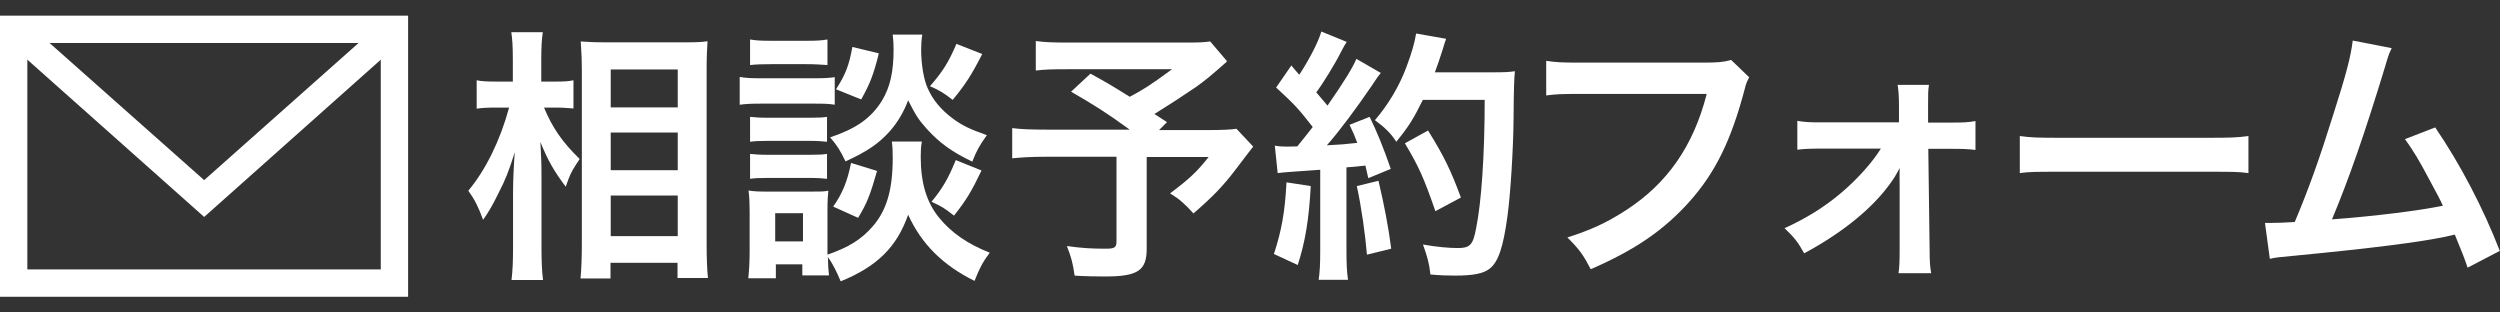
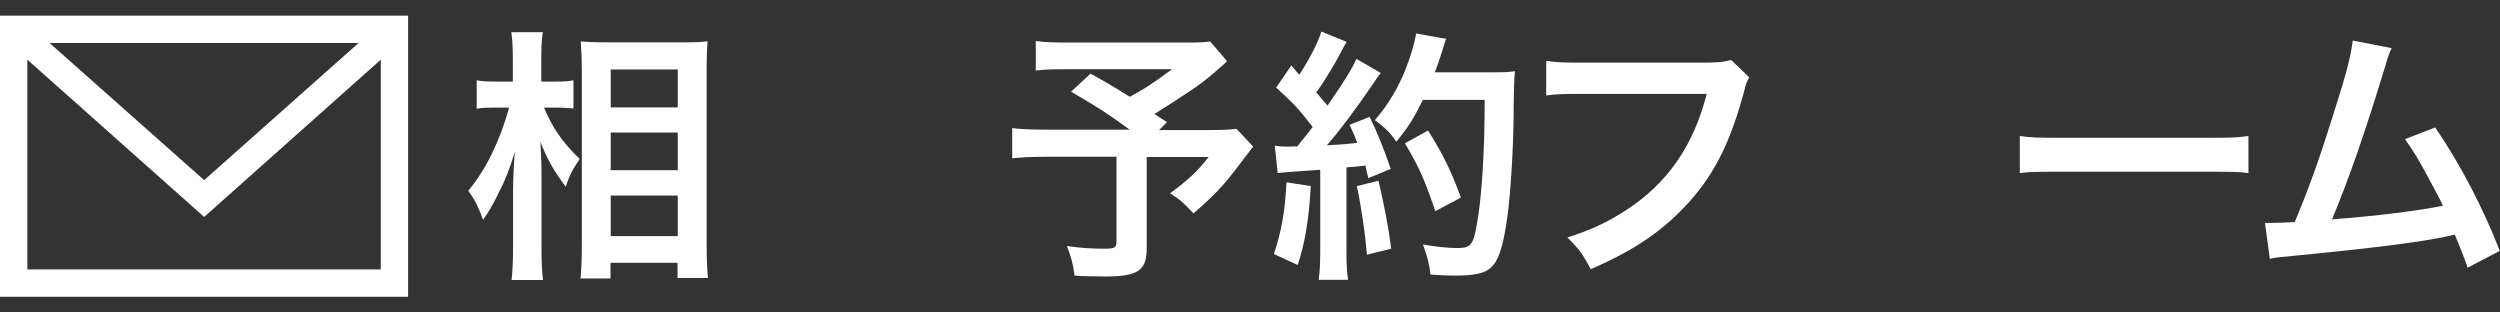
<svg xmlns="http://www.w3.org/2000/svg" id="_レイヤー_1" data-name="レイヤー_1" version="1.1" viewBox="0 0 113.39 14.17">
  <rect x="0" y="0" width="113.39" height="14.17" fill="#333333" stroke="none" />
  <defs>
    <style>
      .st0 {
        fill: #fff;
      }
    </style>
  </defs>
  <g>
    <path class="st0" d="M24.67,4.87c.38.91.81,1.55,1.62,2.34-.06.1-.11.18-.15.23-.25.4-.29.48-.48,1.03-.53-.71-.79-1.15-1.15-2.03.04.7.05.99.05,1.66v3.11c0,.61.02,1.13.07,1.49h-1.43c.05-.39.07-.87.07-1.49v-2.49c0-.53.04-1.39.08-1.82-.27.85-.41,1.22-.73,1.84-.28.58-.5.94-.71,1.23-.21-.58-.38-.92-.67-1.32.79-.94,1.45-2.29,1.85-3.77h-.59c-.39,0-.63.01-.88.05v-1.29c.22.05.48.06.89.06h.75v-.98c0-.64-.02-.92-.07-1.26h1.43c-.05.32-.07.69-.07,1.25v.99h.69c.31,0,.56-.01.77-.06v1.28c-.28-.02-.48-.04-.76-.04h-.59ZM26.33,12.64c.04-.45.06-.96.06-1.55V3.16c0-.41-.01-.7-.05-1.28.33.02.56.04,1.08.04h3.63c.52,0,.79-.01,1.04-.05-.02.35-.04.68-.04,1.23v7.97c0,.64.02,1.16.06,1.54h-1.38v-.69h-3.04v.71h-1.37ZM27.7,4.87h3.04v-1.72h-3.04v1.72ZM27.7,7.72h3.04v-1.71h-3.04v1.71ZM27.7,10.71h3.04v-1.84h-3.04v1.84Z" />
-     <path class="st0" d="M33.55,3.49c.29.05.52.06.97.06h2.37c.5,0,.68-.01.97-.05v1.25c-.25-.04-.42-.05-.92-.05h-2.42c-.42,0-.68.01-.97.05v-1.26ZM41.81,6.43c-.04.22-.05.42-.05.68,0,1.2.27,2.07.83,2.76s1.32,1.21,2.3,1.59c-.33.45-.45.68-.69,1.28-1.44-.71-2.41-1.68-3.01-3-.51,1.45-1.39,2.34-3.06,3.02-.18-.43-.36-.8-.58-1.1.01.44.02.57.05.83h-1.21v-.5h-1.2v.63h-1.25c.04-.38.06-.8.06-1.19v-1.85c0-.36-.01-.62-.05-.94.24.04.44.05.81.05h2.08c.4,0,.52,0,.73-.04-.02.22-.04.42-.04.87v2.03c.96-.33,1.54-.69,2.06-1.29.63-.73.9-1.67.9-3.09,0-.34-.01-.52-.04-.75h1.36ZM34.02,1.79c.28.05.5.06.98.06h1.55c.48,0,.69-.01.98-.06v1.16c-.33-.02-.54-.04-.98-.04h-1.55c-.44,0-.69.01-.98.04v-1.16ZM34.02,5.3c.23.02.39.04.76.04h1.98c.39,0,.54-.01.75-.04v1.13c-.22-.02-.4-.04-.75-.04h-1.98c-.38,0-.53.01-.76.04v-1.13ZM34.02,6.98c.23.02.39.04.76.04h1.98c.39,0,.54-.01.75-.04v1.13c-.21-.02-.4-.04-.76-.04h-1.97c-.36,0-.54.01-.76.04v-1.13ZM35.16,10.95h1.26v-1.28h-1.26v1.28ZM41.83,1.58c-.04.24-.05.46-.05.69,0,.64.12,1.36.3,1.74.23.52.59.96,1.14,1.37.42.31.77.48,1.54.75-.34.48-.46.69-.66,1.2-.91-.43-1.49-.85-2.06-1.48-.39-.44-.48-.58-.85-1.3-.2.53-.47.99-.83,1.4-.51.57-1.03.92-2.01,1.37-.23-.48-.39-.74-.7-1.09,1.17-.39,1.85-.86,2.35-1.66.37-.61.53-1.31.53-2.32,0-.28-.01-.41-.04-.68h1.34ZM39.78,7.75c-.31,1.1-.47,1.49-.86,2.13l-1.13-.51c.42-.6.64-1.13.81-1.98l1.17.36ZM39.86,2.42c-.23.94-.4,1.38-.8,2.09l-1.14-.46c.44-.69.59-1.09.74-1.92l1.2.29ZM44.55,2.45c-.48.94-.76,1.38-1.34,2.08-.4-.31-.59-.43-1.03-.62.59-.68.84-1.08,1.2-1.92l1.17.46ZM44.52,7.73c-.46.96-.69,1.34-1.25,2.05-.45-.35-.51-.39-1.02-.63.52-.63.77-1.08,1.1-1.89l1.16.47Z" />
    <path class="st0" d="M55.64,2.8c-.81.71-.88.77-1.4,1.15-.74.5-1.25.83-1.88,1.22.27.17.28.18.57.37l-.36.36h2.17c.7,0,1.09-.02,1.34-.06l.76.81s-.28.35-.79,1.03c-.57.75-1.03,1.23-1.92,2-.39-.43-.62-.64-1.06-.91.89-.67,1.21-.97,1.75-1.65h-2.81v4.16c0,.99-.4,1.26-1.89,1.26-.4,0-1-.01-1.38-.04-.07-.53-.16-.86-.35-1.34.73.1,1.15.12,1.77.12.4,0,.48-.06.48-.33v-3.84h-3.21c-.68,0-1.1.03-1.52.07v-1.37c.39.05.8.07,1.59.07h3.74c-1.03-.75-1.65-1.14-2.66-1.72l.88-.82c.8.44,1.06.6,1.78,1.05.62-.33.87-.48,1.92-1.25h-4.72c-.77,0-1.05.01-1.46.06v-1.34c.42.06.79.07,1.49.07h5.38c.53,0,.75-.01,1.04-.05l.75.88Z" />
    <path class="st0" d="M59.45,8.44c-.08,1.51-.25,2.53-.59,3.58l-1.08-.5c.34-1.04.5-1.88.57-3.25l1.1.17ZM57.84,6.61c.18.03.28.04.52.04.09,0,.21,0,.48-.01.41-.51.46-.57.7-.88-.65-.83-.77-.97-1.66-1.79l.69-1c.17.21.24.28.36.42.46-.7.88-1.52,1-1.96l1.15.47c-.07.11-.12.19-.25.44-.28.56-.82,1.44-1.13,1.85.2.24.34.39.51.6.79-1.14,1.14-1.72,1.31-2.12l1.11.64c-.12.13-.19.25-.4.56-.68,1-1.52,2.13-2.05,2.72.71-.04.76-.04,1.38-.11-.11-.3-.16-.42-.35-.82l.91-.36c.31.62.64,1.43.96,2.36l-1.02.42c-.06-.28-.09-.37-.13-.57-.36.04-.64.07-.86.08v3.81c0,.6.02.93.07,1.29h-1.33c.05-.36.07-.69.07-1.29v-3.7c-.52.04-.89.06-1.14.08-.52.04-.56.04-.79.07l-.13-1.25ZM62.52,8.19c.25,1.06.45,2.07.58,3.09l-1.1.27c-.08-.93-.25-2.15-.46-3.11l.98-.24ZM64.54,4.52c-.43.87-.64,1.21-1.21,1.91-.24-.38-.52-.65-.97-.98.6-.69,1.11-1.55,1.43-2.41.23-.61.38-1.13.44-1.52l1.36.24q-.06.16-.16.5c-.16.5-.21.64-.35,1.02h2.64c.51,0,.73-.01.99-.05q-.05.39-.06,2.11c-.01,1.38-.14,3.49-.28,4.48-.19,1.39-.41,2.06-.81,2.37-.28.22-.76.31-1.55.31-.31,0-.69-.01-1.13-.05-.06-.53-.15-.83-.34-1.36.62.11,1.16.16,1.59.16.54,0,.68-.14.82-.89.24-1.17.39-3.32.39-5.83h-2.8ZM65.1,9.57c-.51-1.48-.75-2.02-1.38-3.07l1.05-.58c.71,1.14,1.03,1.79,1.49,3.04l-1.16.62Z" />
    <path class="st0" d="M79.34,3.5c-.11.21-.15.29-.21.55-.61,2.31-1.32,3.76-2.48,5.07-1.19,1.33-2.48,2.21-4.5,3.09-.34-.65-.5-.88-1.06-1.44,1.06-.34,1.75-.65,2.65-1.23,1.89-1.22,3.07-2.93,3.67-5.28h-5.76c-.81,0-1.09.01-1.52.07v-1.57c.47.07.73.08,1.55.08h5.55c.68,0,.92-.02,1.29-.12l.82.79Z" />
-     <path class="st0" d="M82.61,6.74c-.5,0-.75.01-1.09.05v-1.31c.33.06.54.07,1.09.07h3.52v-.74c0-.44-.02-.7-.06-.96h1.42c-.04.28-.04.36-.04.91v.8h1.06c.53,0,.77-.01,1.09-.07v1.31c-.33-.04-.57-.05-1.1-.05h-1.04l.06,4.61c0,.5.02.74.07,1.03h-1.48c.04-.29.05-.56.05-.99v-3.03c-.01-.13,0-.6,0-.75-.17.33-.24.44-.41.68-.82,1.15-2.19,2.26-3.92,3.19-.29-.52-.43-.7-.89-1.14.97-.44,1.83-.97,2.6-1.63.74-.63,1.39-1.37,1.77-1.98h-2.7Z" />
    <path class="st0" d="M91.61,6.17c.53.07.76.08,1.96.08h6.45c1.2,0,1.43-.01,1.96-.08v1.68c-.48-.06-.62-.06-1.97-.06h-6.43c-1.36,0-1.49,0-1.97.06v-1.68Z" />
    <path class="st0" d="M108.48,2.18c-.13.27-.14.29-.31.87-.92,3.02-1.62,5.03-2.4,6.9,1.9-.14,3.99-.4,5.03-.62-.13-.29-.28-.56-.57-1.1-.53-1-.75-1.36-1.15-1.92l1.37-.53c1.13,1.65,2.19,3.68,2.93,5.6l-1.46.76q-.16-.5-.58-1.5-.16.04-.44.1c-1.22.25-3.23.51-6.85.86-.68.06-.86.08-1.1.14l-.22-1.63h.31c.24,0,.53-.01,1.04-.04.64-1.52,1.13-2.89,1.75-4.88.57-1.78.8-2.64.88-3.35l1.75.34Z" />
  </g>
  <g>
    <path class="st0" d="M18.51,13.46H0V.71h18.51v12.76ZM1.24,12.22h16.03V1.95H1.24v10.27Z" />
    <polygon class="st0" points="9.26 9.84 .21 1.79 1.03 .87 9.26 8.17 17.48 .87 18.3 1.79 9.26 9.84" />
  </g>
</svg>